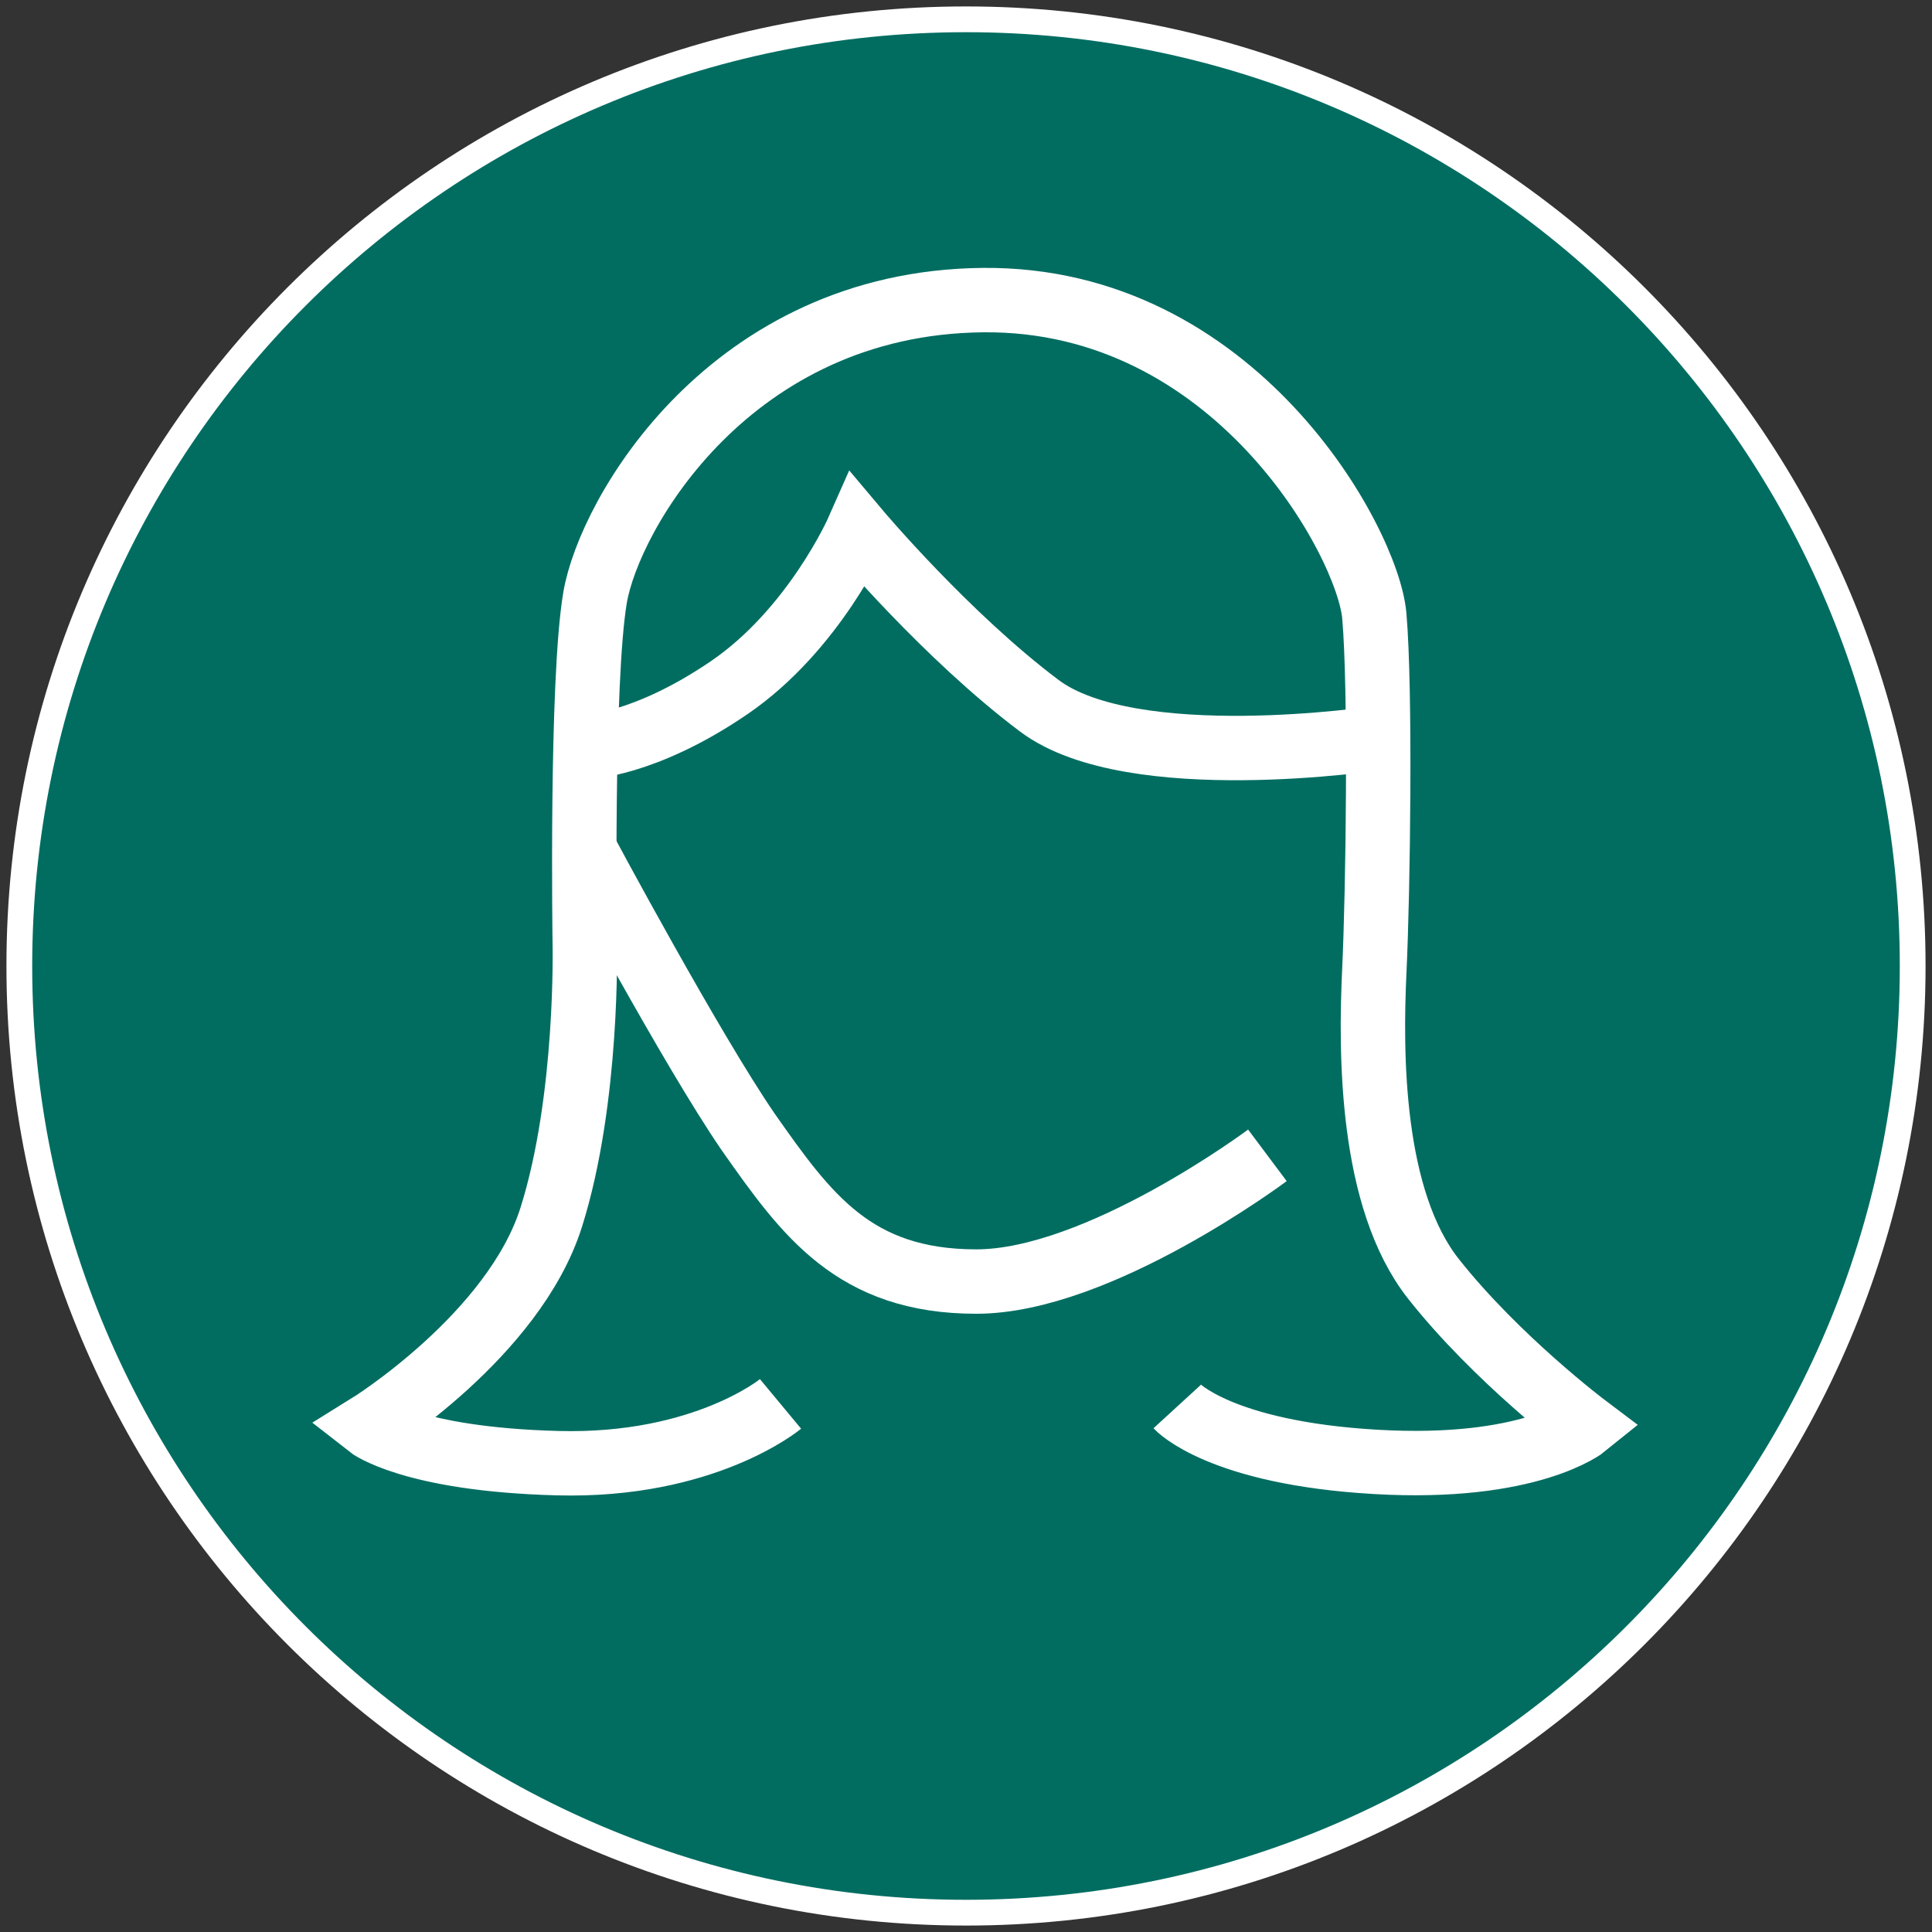
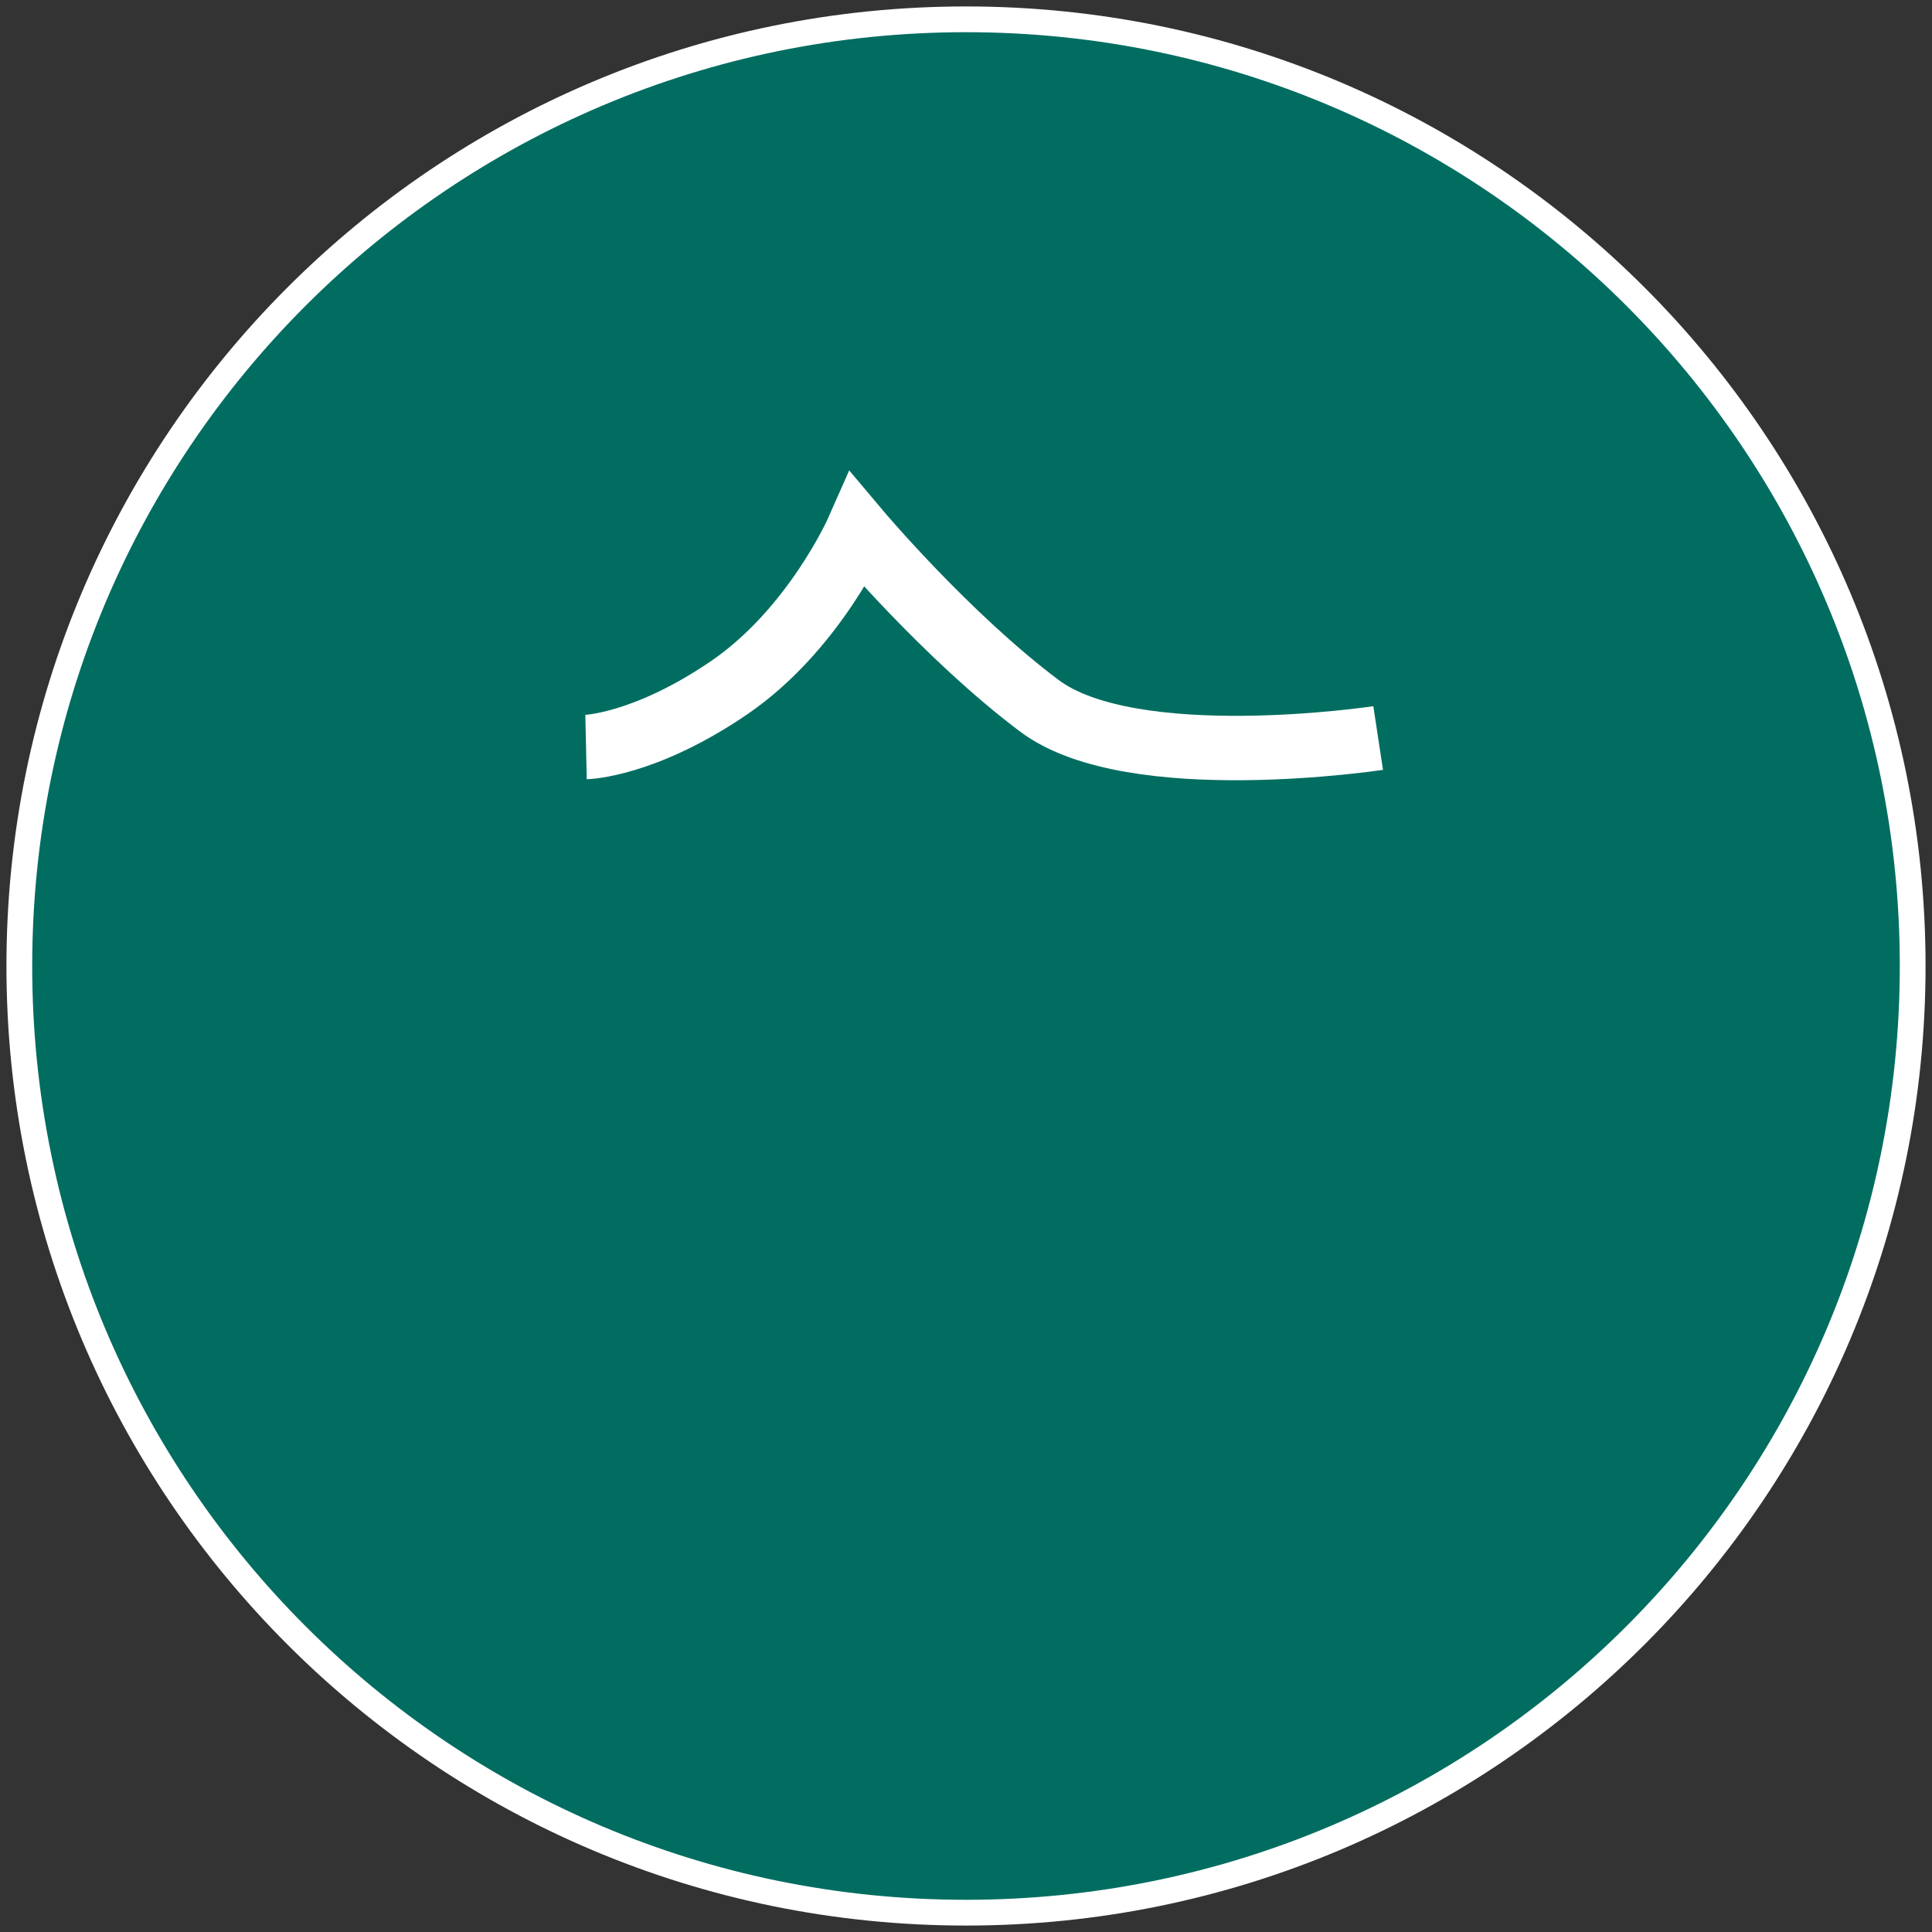
<svg xmlns="http://www.w3.org/2000/svg" version="1.1" id="Ebene_1" x="0px" y="0px" viewBox="0 0 150 150" enable-background="new 0 0 150 150" xml:space="preserve">
  <rect x="0" y="0" width="150" height="150" fill="#333333" stroke="none" />
  <path fill="#016D61" stroke="#FFFFFF" stroke-width="2" stroke-miterlimit="10" d="M75,1.5C34.4,1.5,1.5,34.4,1.5,75  s32.9,73.5,73.5,73.5s73.5-32.9,73.5-73.5S115.6,1.5,75,1.5z" />
  <g>
-     <path fill="none" stroke="#FFFFFF" stroke-width="5" stroke-miterlimit="10" d="M60.6,109c0,0-5.9,4.9-17.3,4.6s-14.7-2.9-14.7-2.9   s11.3-7,14.2-16.2c2.9-9.2,2.6-21.3,2.6-21.3s-0.3-20.3,0.8-26.8s10.5-22.9,30.1-23.1s29.9,18.8,30.4,24.5c0.5,5.7,0.3,21.3,0,27.6   c-0.3,6.4-0.3,17.7,4.6,23.9c4.9,6.2,11.8,11.4,11.8,11.4s-4.3,3.5-16.3,2.8c-12.1-0.7-15.4-4.3-15.4-4.3" />
    <path fill="none" stroke="#FFFFFF" stroke-width="5" stroke-miterlimit="10" d="M107,57.3c0,0-19.1,2.9-26.3-2.5   c-7.2-5.4-14.1-13.6-14.1-13.6s-3.4,7.7-10,12.2S45.5,58,45.5,58" />
-     <path fill="none" stroke="#FFFFFF" stroke-width="5" stroke-miterlimit="10" d="M98.4,89.7c0,0-13.1,9.8-22.6,9.8   s-13.2-5.2-17.7-11.6C53.7,81.5,45.4,66,45.4,66" />
  </g>
</svg>